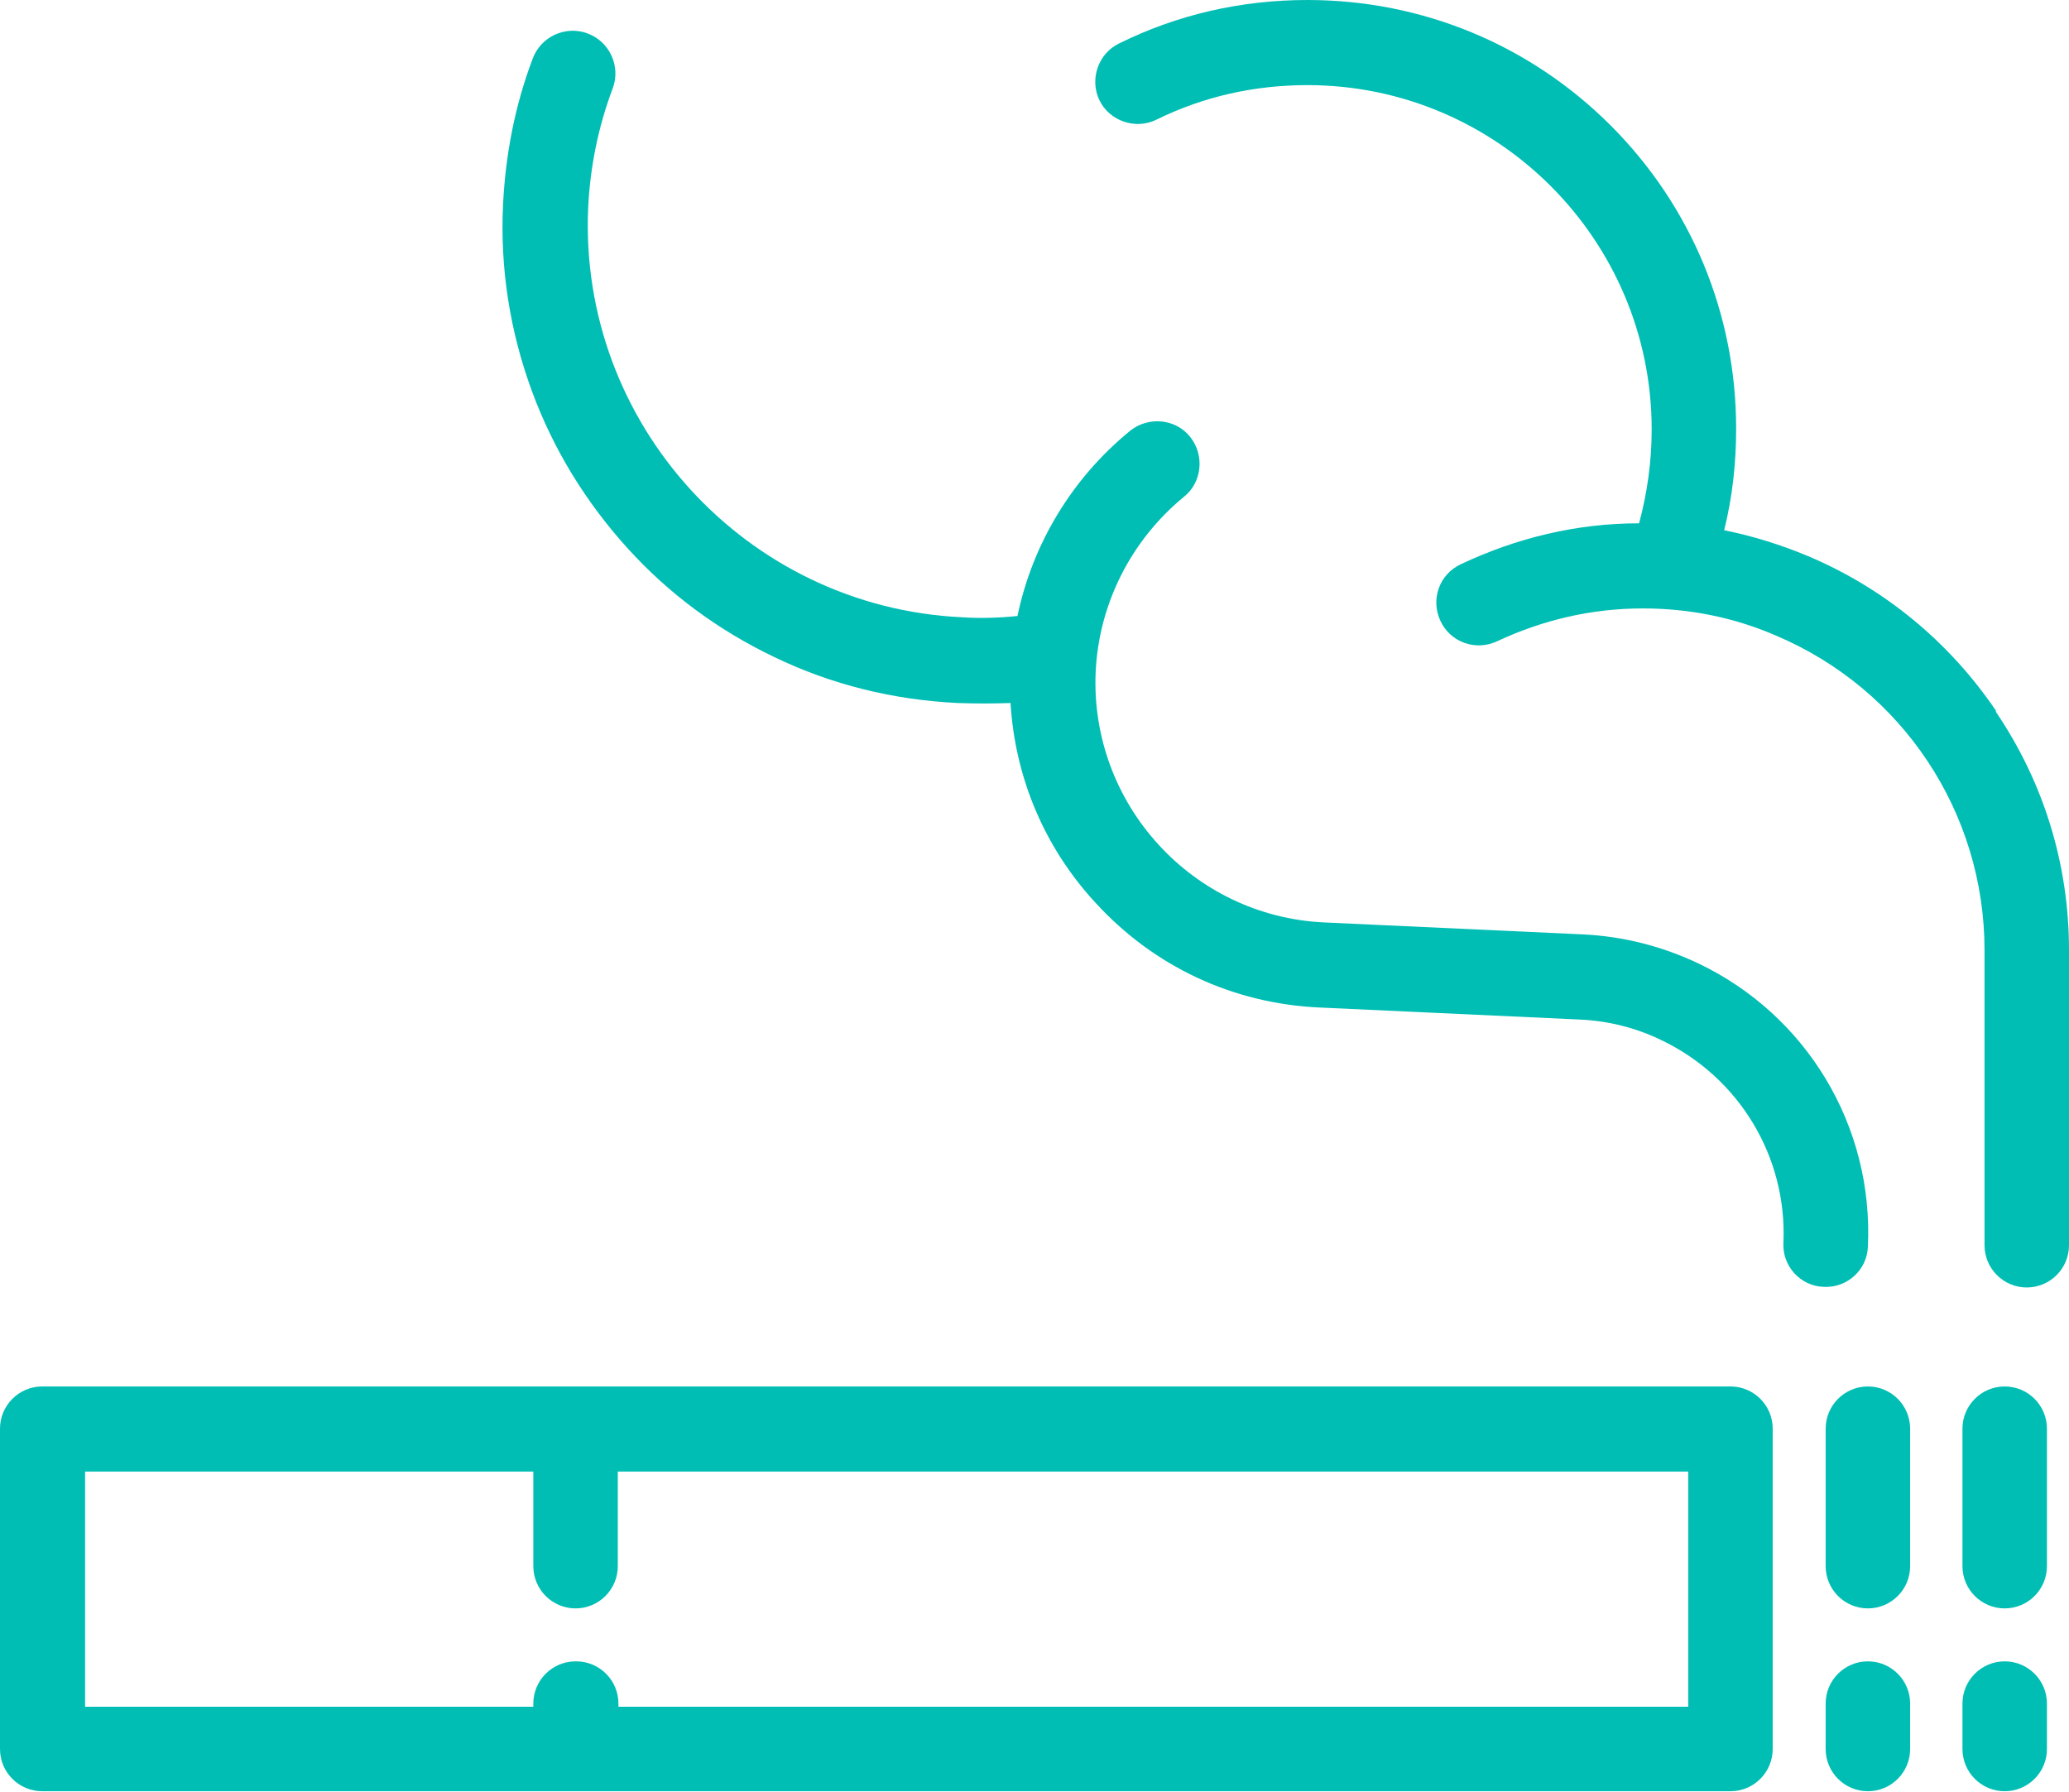
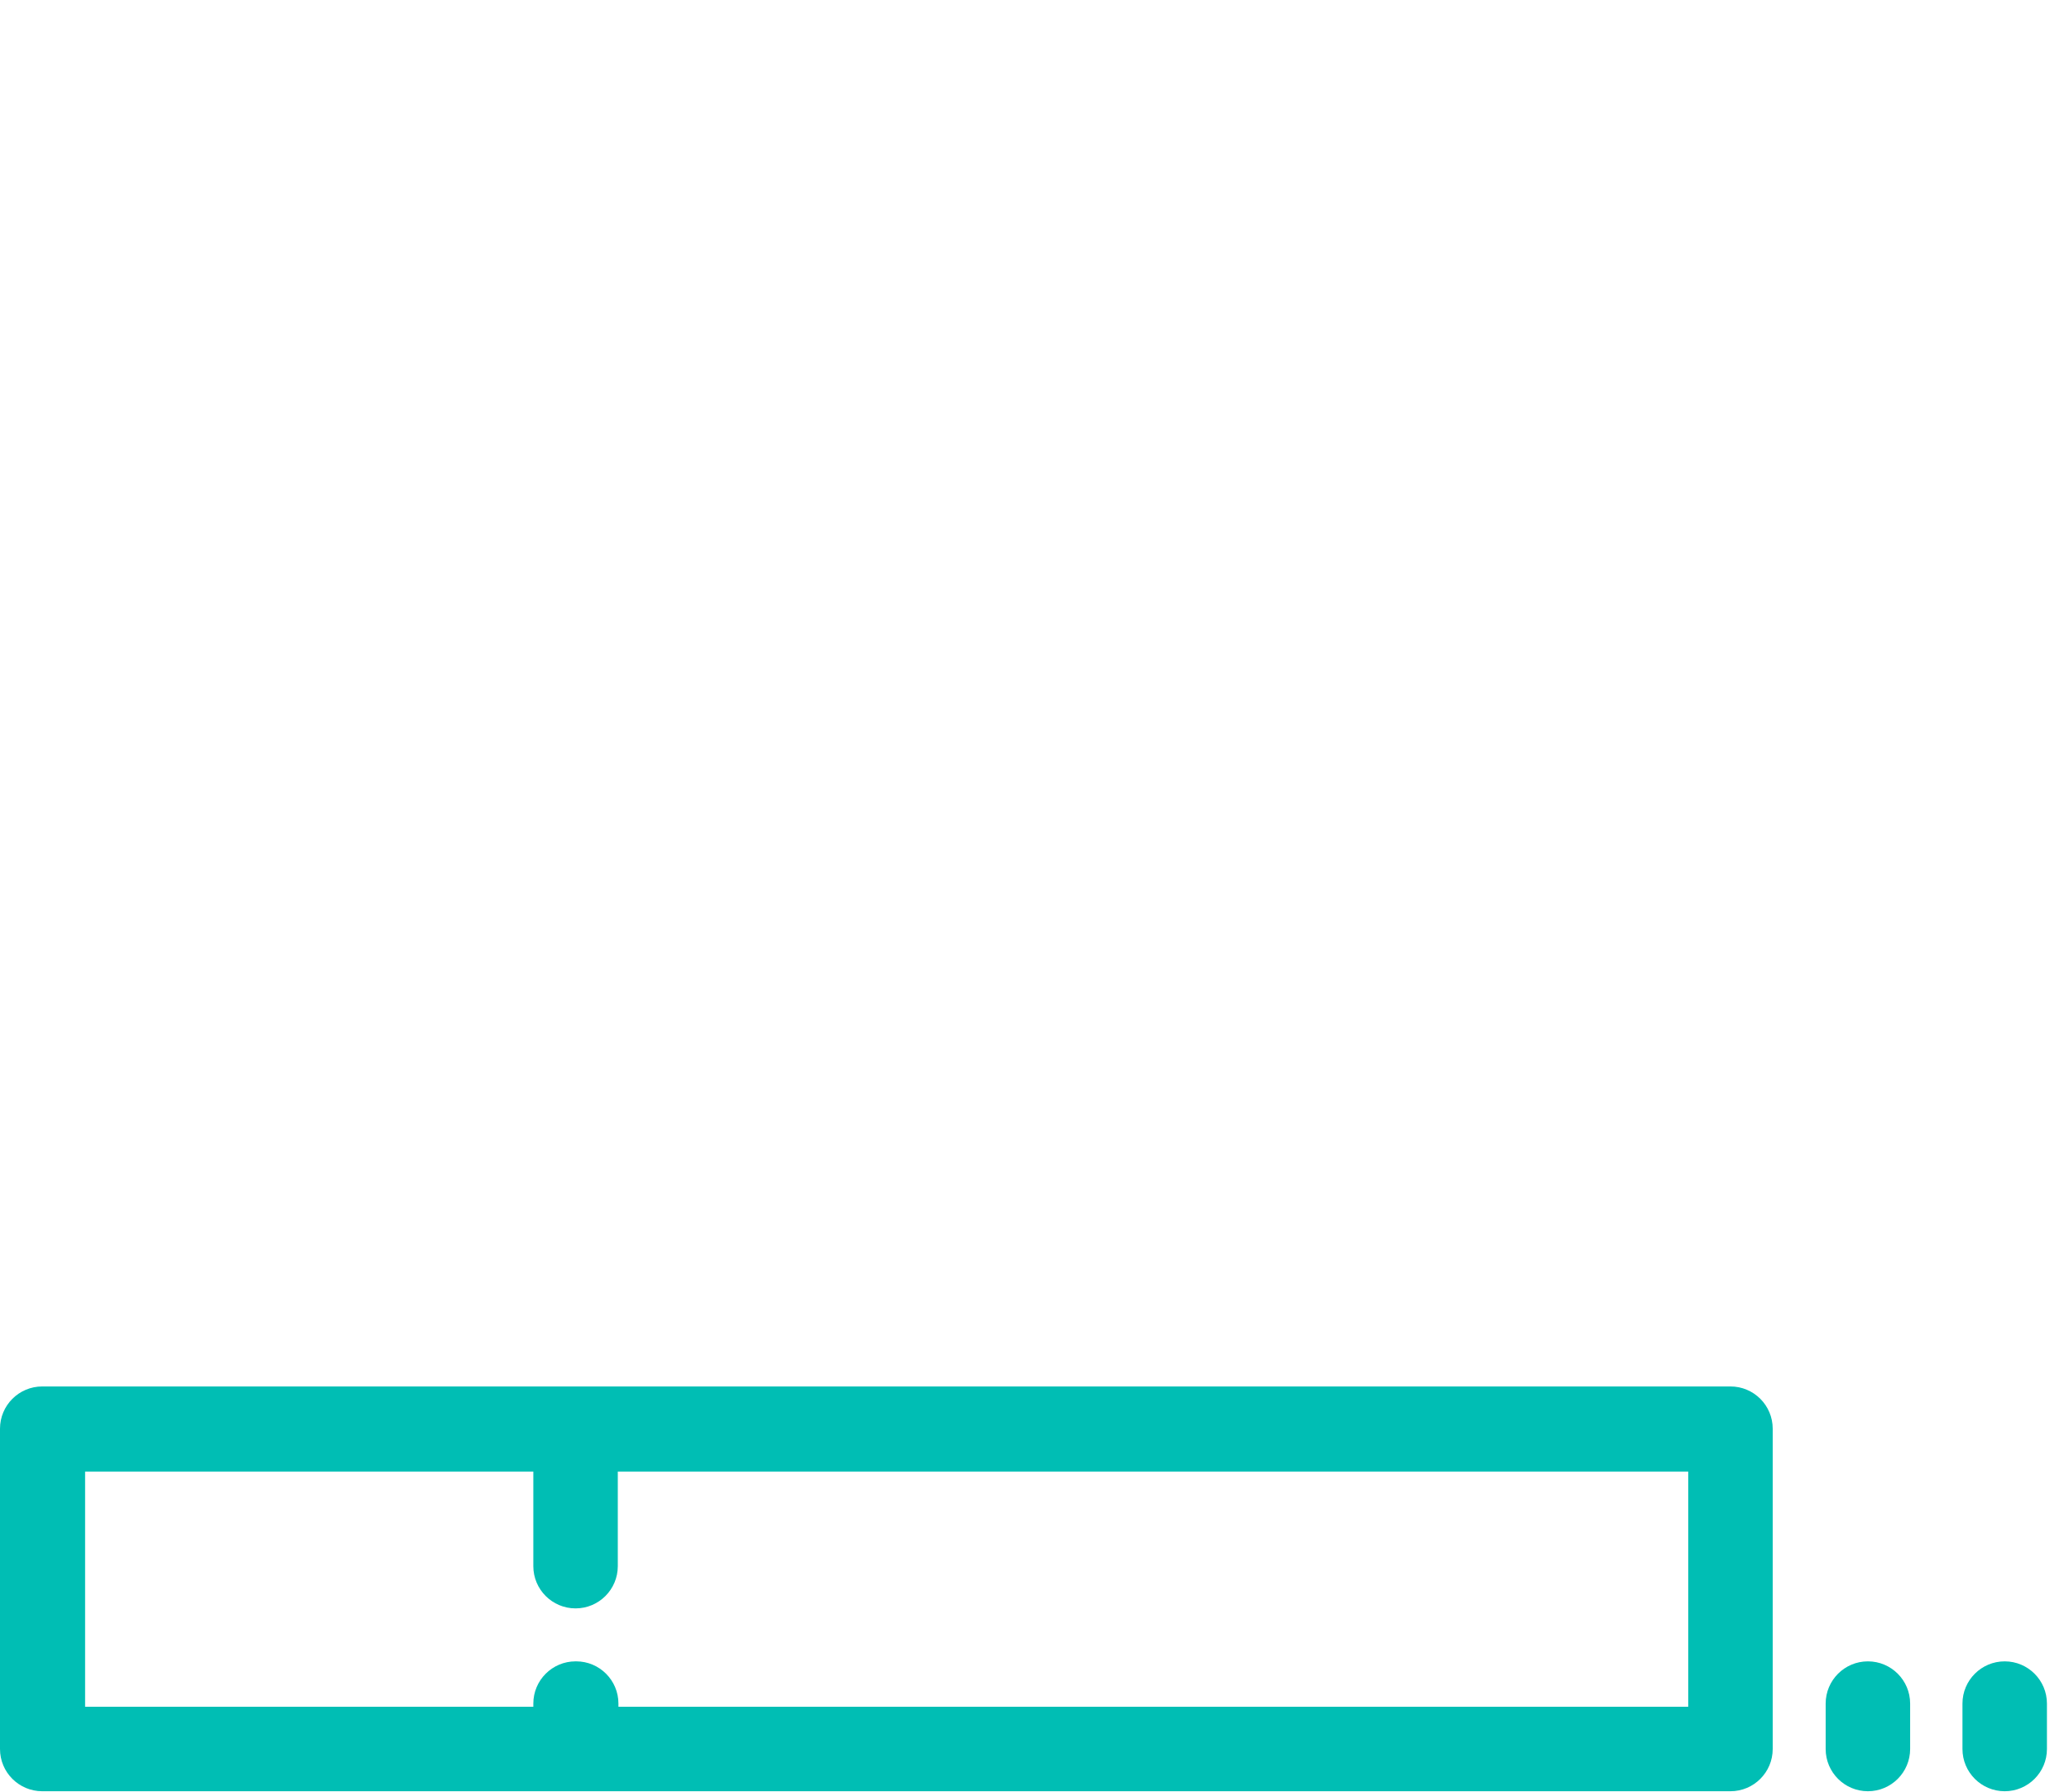
<svg xmlns="http://www.w3.org/2000/svg" id="uuid-2bc99008-9ffd-45fb-99a5-6830e3dd5166" viewBox="0 0 32.82 28.42">
  <g id="uuid-d242f2a5-29a8-434d-b501-dea03d663798">
    <path d="M27.46,21.99H.67c-.37,0-.67.3-.67.67v5.08c0,.37.3.67.67.67h26.78c.37,0,.67-.3.67-.67v-5.08c0-.37-.3-.67-.67-.67ZM9.13,26.35c-.37,0-.67.3-.67.67v.05H1.35v-3.73h7.11s0,0,0,0v1.5c0,.37.3.67.67.67s.67-.3.67-.67v-1.5s0,0,0,0h16.98v3.73H9.81v-.05c0-.37-.3-.67-.67-.67Z" fill="#00beb4" />
    <path d="M29.63,26.35c-.37,0-.67.3-.67.67v.72c0,.37.3.67.67.67s.67-.3.67-.67v-.72c0-.37-.3-.67-.67-.67Z" fill="#00beb4" />
-     <path d="M29.63,21.99c-.37,0-.67.3-.67.67v2.18c0,.37.3.67.67.67s.67-.3.67-.67v-2.18c0-.37-.3-.67-.67-.67Z" fill="#00beb4" />
    <path d="M31.8,26.35c-.37,0-.67.3-.67.67v.72c0,.37.3.67.67.67s.67-.3.67-.67v-.72c0-.37-.3-.67-.67-.67Z" fill="#00beb4" />
-     <path d="M31.8,21.99c-.37,0-.67.3-.67.67v2.18c0,.37.3.67.67.67s.67-.3.67-.67v-2.18c0-.37-.3-.67-.67-.67Z" fill="#00beb4" />
-     <path d="M31.66,11.27c-.74-1.09-1.77-1.94-2.98-2.45-.43-.18-.88-.32-1.33-.41.13-.52.19-1.06.19-1.61,0-1.82-.71-3.53-1.99-4.81s-2.99-1.99-4.81-1.99c-1.05,0-2.06.23-2.99.69-.33.16-.47.57-.31.9.16.33.57.47.9.31.75-.37,1.56-.55,2.4-.55,3.01,0,5.46,2.45,5.46,5.46,0,.51-.07,1.01-.2,1.49-.99,0-1.94.23-2.83.65-.34.16-.48.56-.32.9.16.34.56.48.9.32.73-.34,1.5-.52,2.31-.52.73,0,1.44.14,2.11.43,2.01.85,3.31,2.81,3.31,4.99v4.68c0,.37.3.67.67.67s.67-.3.67-.67v-4.68c0-1.36-.4-2.66-1.16-3.78Z" fill="#00beb4" />
-     <path d="M29.63,19.77c.09-1.91-.97-3.67-2.69-4.49-.57-.27-1.19-.43-1.83-.46l-4.11-.19c-2.09-.1-3.71-1.88-3.62-3.97.05-1.08.56-2.09,1.4-2.78.29-.23.33-.66.1-.95-.23-.29-.66-.33-.95-.1-.92.75-1.55,1.79-1.79,2.94-.29.03-.59.04-.88.02-3.42-.16-6.08-3.07-5.93-6.49.03-.65.16-1.29.39-1.9.13-.35-.05-.74-.4-.87-.35-.13-.74.05-.87.4-.28.74-.43,1.51-.47,2.31-.05,1.02.11,2.02.46,2.97.34.92.85,1.75,1.51,2.48.66.73,1.45,1.31,2.33,1.73.91.44,1.89.68,2.91.73.28.01.56.01.84,0,.07,1.17.53,2.28,1.34,3.16.93,1.02,2.19,1.61,3.57,1.67l4.11.19c.46.02.9.13,1.31.33,1.23.59,1.99,1.85,1.93,3.21-.02.37.27.69.64.7.37.02.69-.27.7-.64Z" fill="#00beb4" />
  </g>
</svg>